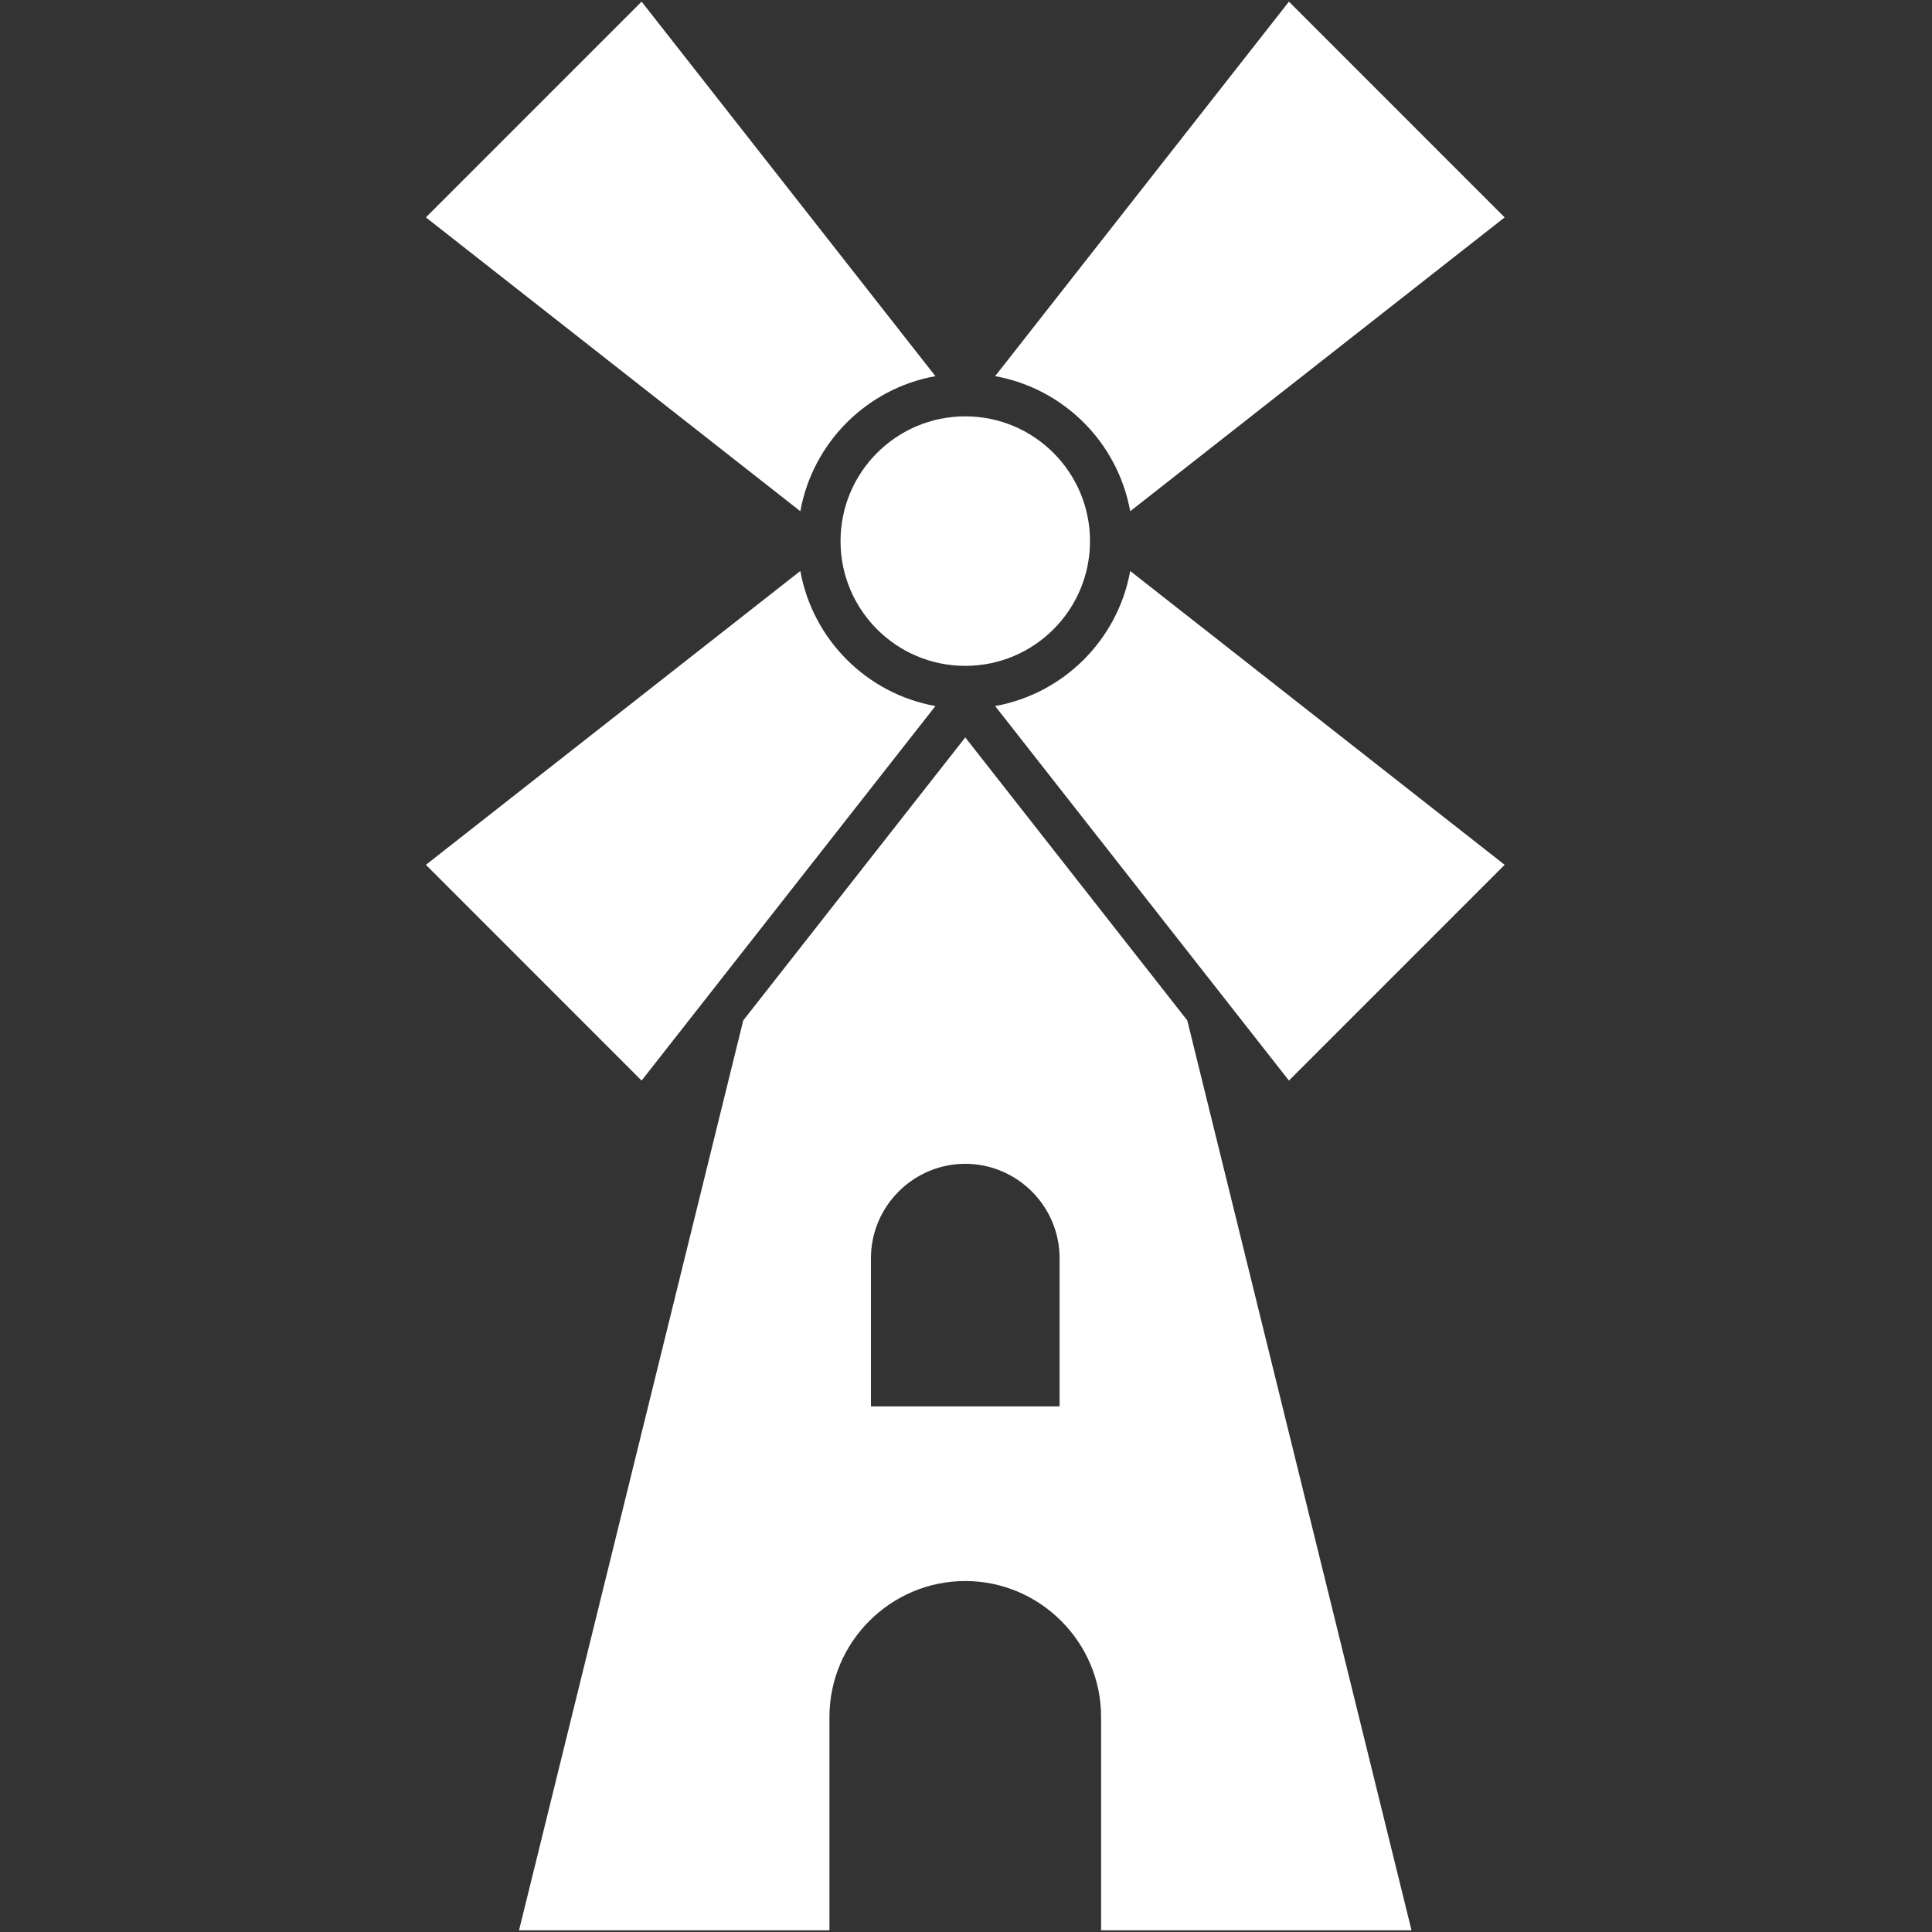
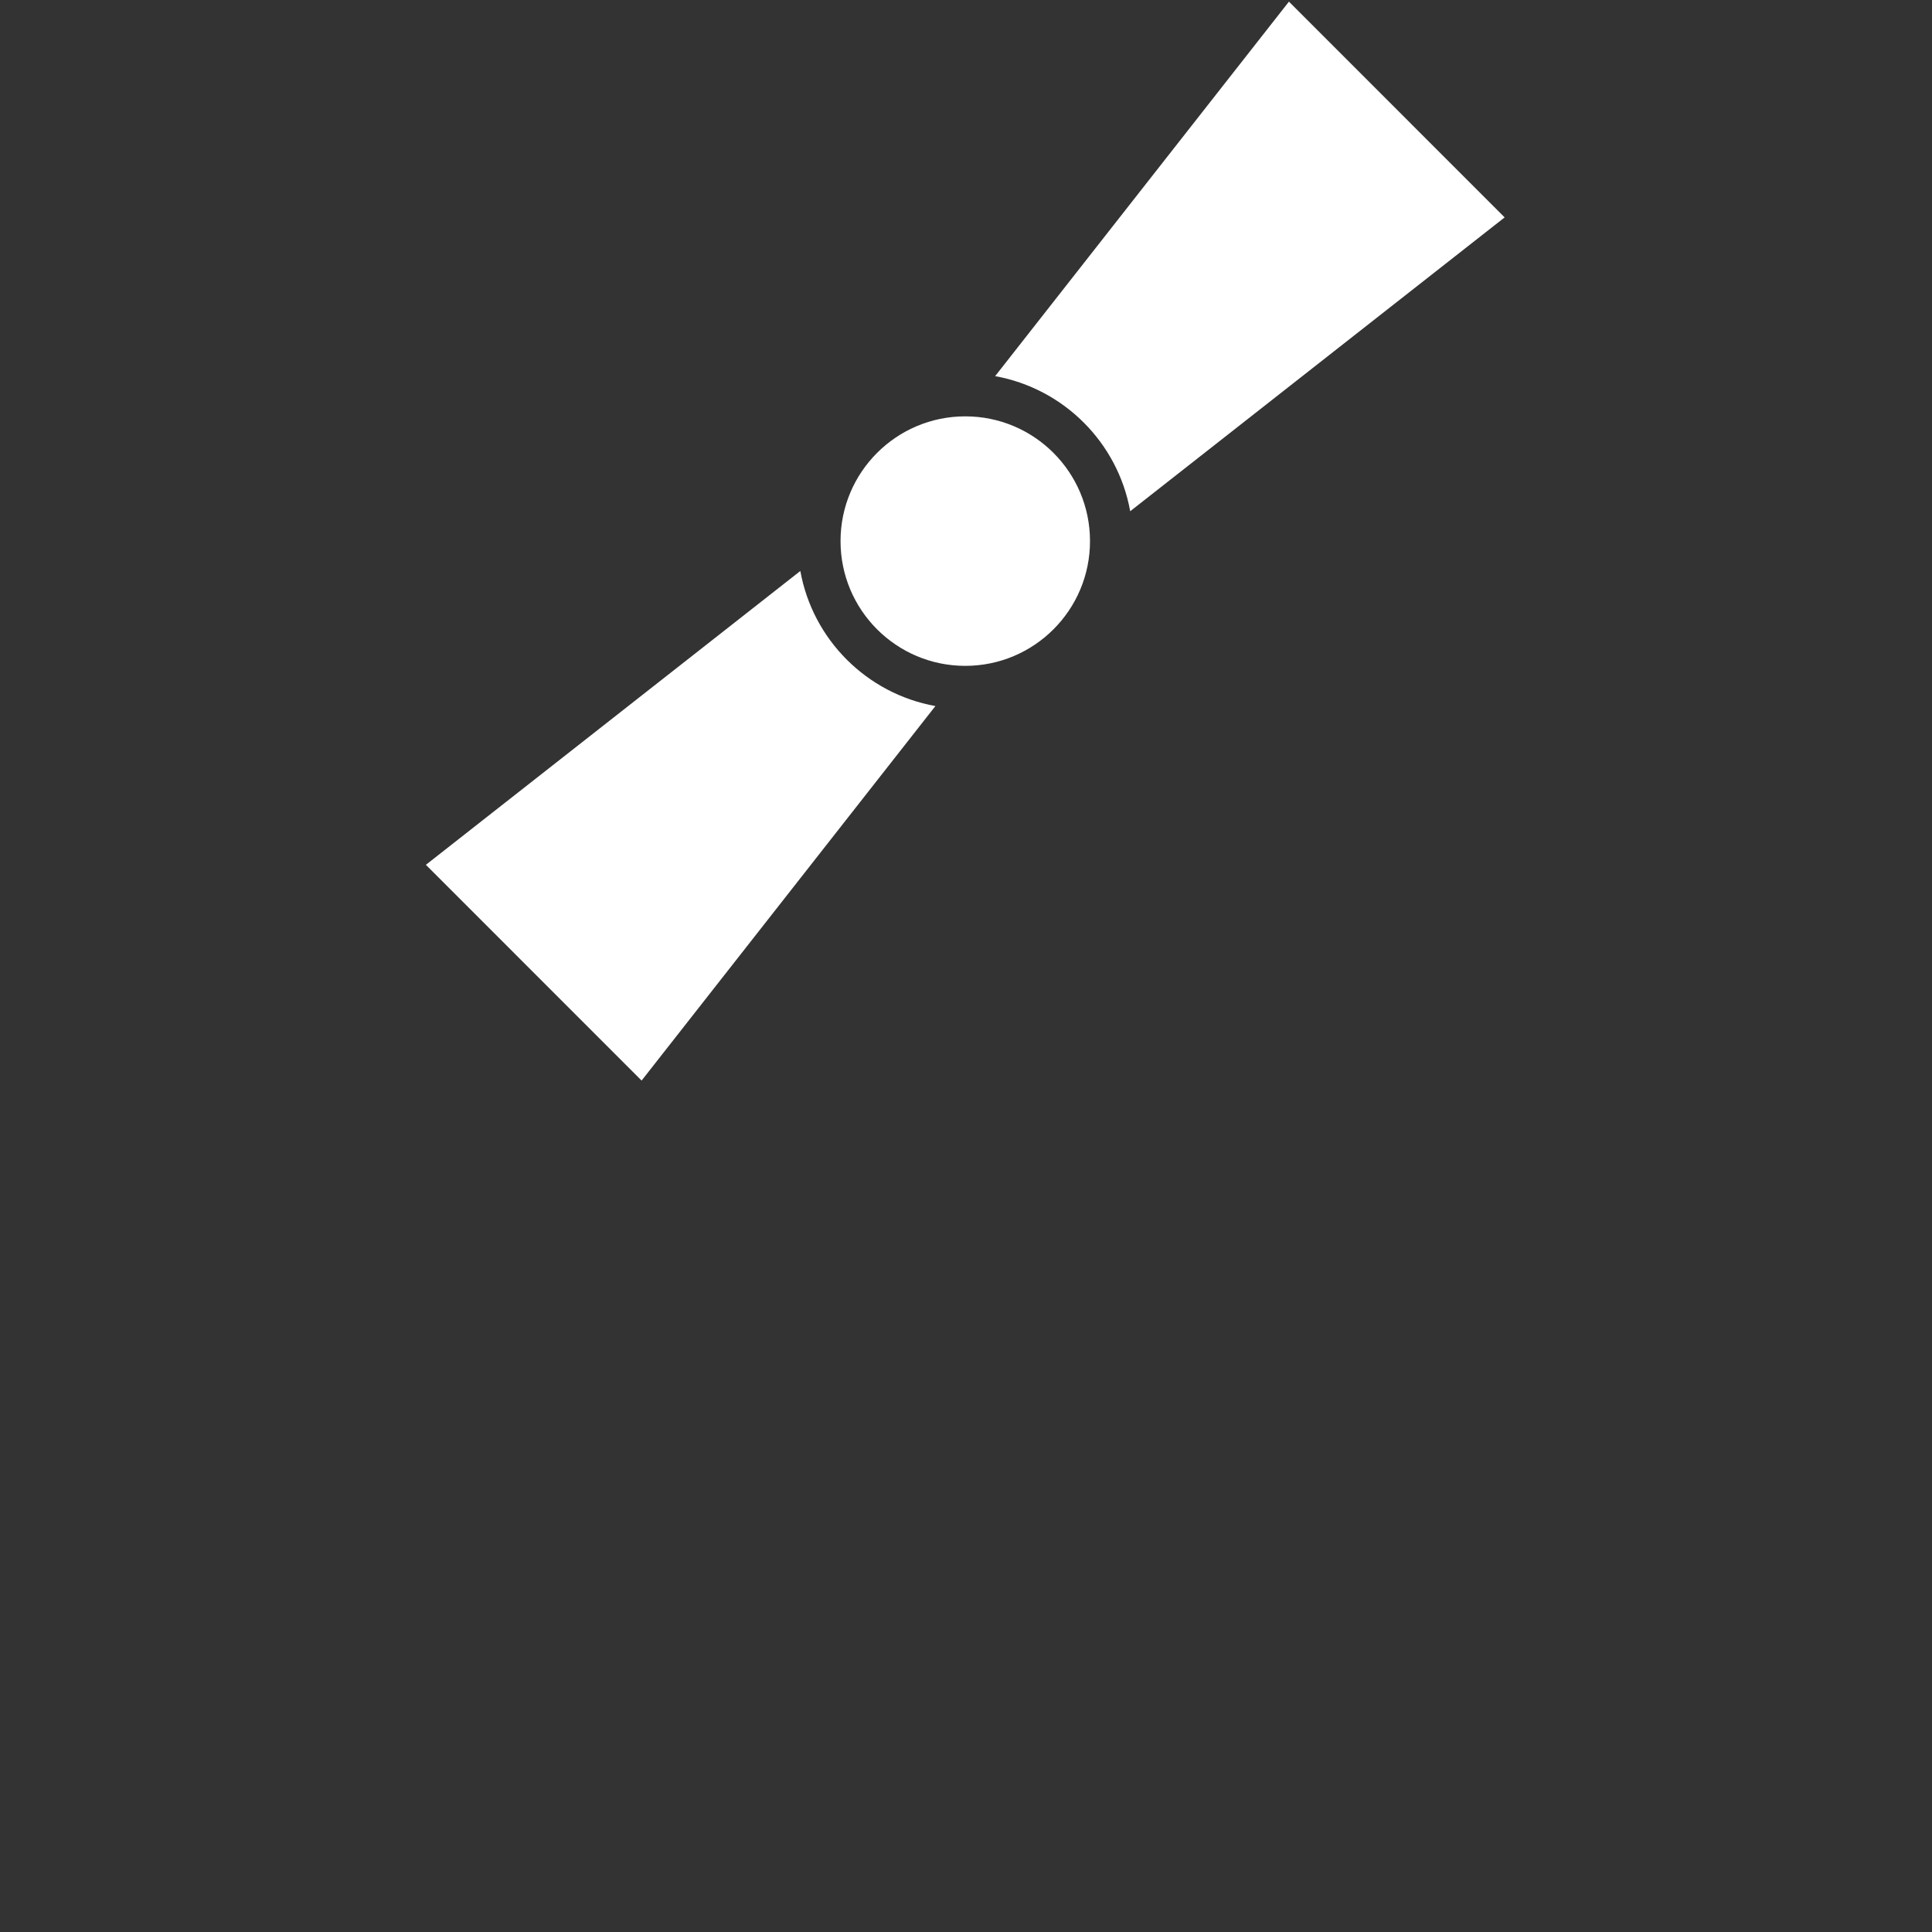
<svg xmlns="http://www.w3.org/2000/svg" width="1500" zoomAndPan="magnify" viewBox="0 0 1125 1125" height="1500" preserveAspectRatio="xMidYMid meet" version="1.0">
  <rect x="0" y="0" width="1125" height="1125" fill="#333333" stroke="none" />
  <defs>
    <clipPath id="faf6231d0b">
      <path d="M 248.203 332 L 545 332 L 545 630 L 248.203 630 Z M 248.203 332 " clip-rule="nonzero" />
    </clipPath>
    <clipPath id="edbca4ce6b">
-       <path d="M 248.203 0 L 545 0 L 545 298 L 248.203 298 Z M 248.203 0 " clip-rule="nonzero" />
-     </clipPath>
+       </clipPath>
    <clipPath id="cfb916f47e">
      <path d="M 579 0 L 876.703 0 L 876.703 298 L 579 298 Z M 579 0 " clip-rule="nonzero" />
    </clipPath>
    <clipPath id="e2b65c3154">
-       <path d="M 579 332 L 876.703 332 L 876.703 630 L 579 630 Z M 579 332 " clip-rule="nonzero" />
-     </clipPath>
+       </clipPath>
  </defs>
  <g clip-path="url(#faf6231d0b)">
    <path fill="#ffffff" d="M 466.035 332.48 L 247.992 503.586 L 373.602 629.215 L 447.32 535.25 L 544.684 411.137 C 504.73 403.949 473.223 372.438 466.035 332.48 Z M 466.035 332.48 " fill-opacity="1" fill-rule="evenodd" />
  </g>
  <g clip-path="url(#edbca4ce6b)">
    <path fill="#ffffff" d="M 544.684 219.031 L 373.602 0.957 L 247.992 126.586 L 466.035 297.691 C 473.223 257.73 504.73 226.223 544.684 219.031 Z M 544.684 219.031 " fill-opacity="1" fill-rule="evenodd" />
  </g>
  <g clip-path="url(#cfb916f47e)">
    <path fill="#ffffff" d="M 658.113 297.691 L 876.156 126.586 L 750.547 0.957 L 579.469 219.031 C 619.418 226.223 650.926 257.73 658.113 297.691 Z M 658.113 297.691 " fill-opacity="1" fill-rule="evenodd" />
  </g>
  <g clip-path="url(#e2b65c3154)">
-     <path fill="#ffffff" d="M 579.469 411.137 L 676.828 535.246 L 750.547 629.215 L 876.156 503.586 L 658.113 332.48 C 650.926 372.438 619.418 403.949 579.469 411.137 Z M 579.469 411.137 " fill-opacity="1" fill-rule="evenodd" />
-   </g>
-   <path fill="#ffffff" d="M 432.793 594.195 L 302.223 1124.023 L 482.988 1124.023 L 482.988 999.727 C 482.988 956.223 518.578 920.629 562.074 920.629 C 605.57 920.629 641.16 956.223 641.16 999.727 L 641.16 1124.023 L 821.926 1124.023 L 691.355 594.195 L 562.074 429.398 Z M 507.156 732.617 C 507.156 702.406 531.867 677.688 562.074 677.688 C 592.281 677.688 616.996 702.406 616.996 732.617 L 616.996 818.934 L 507.156 818.934 Z M 507.156 732.617 " fill-opacity="1" fill-rule="evenodd" />
+     </g>
  <path fill="#ffffff" d="M 562.074 242.441 C 602.188 242.441 634.707 274.965 634.707 315.086 C 634.707 355.207 602.188 387.73 562.074 387.73 C 521.961 387.73 489.441 355.207 489.441 315.086 C 489.441 274.965 521.961 242.441 562.074 242.441 Z M 562.074 242.441 " fill-opacity="1" fill-rule="evenodd" />
</svg>